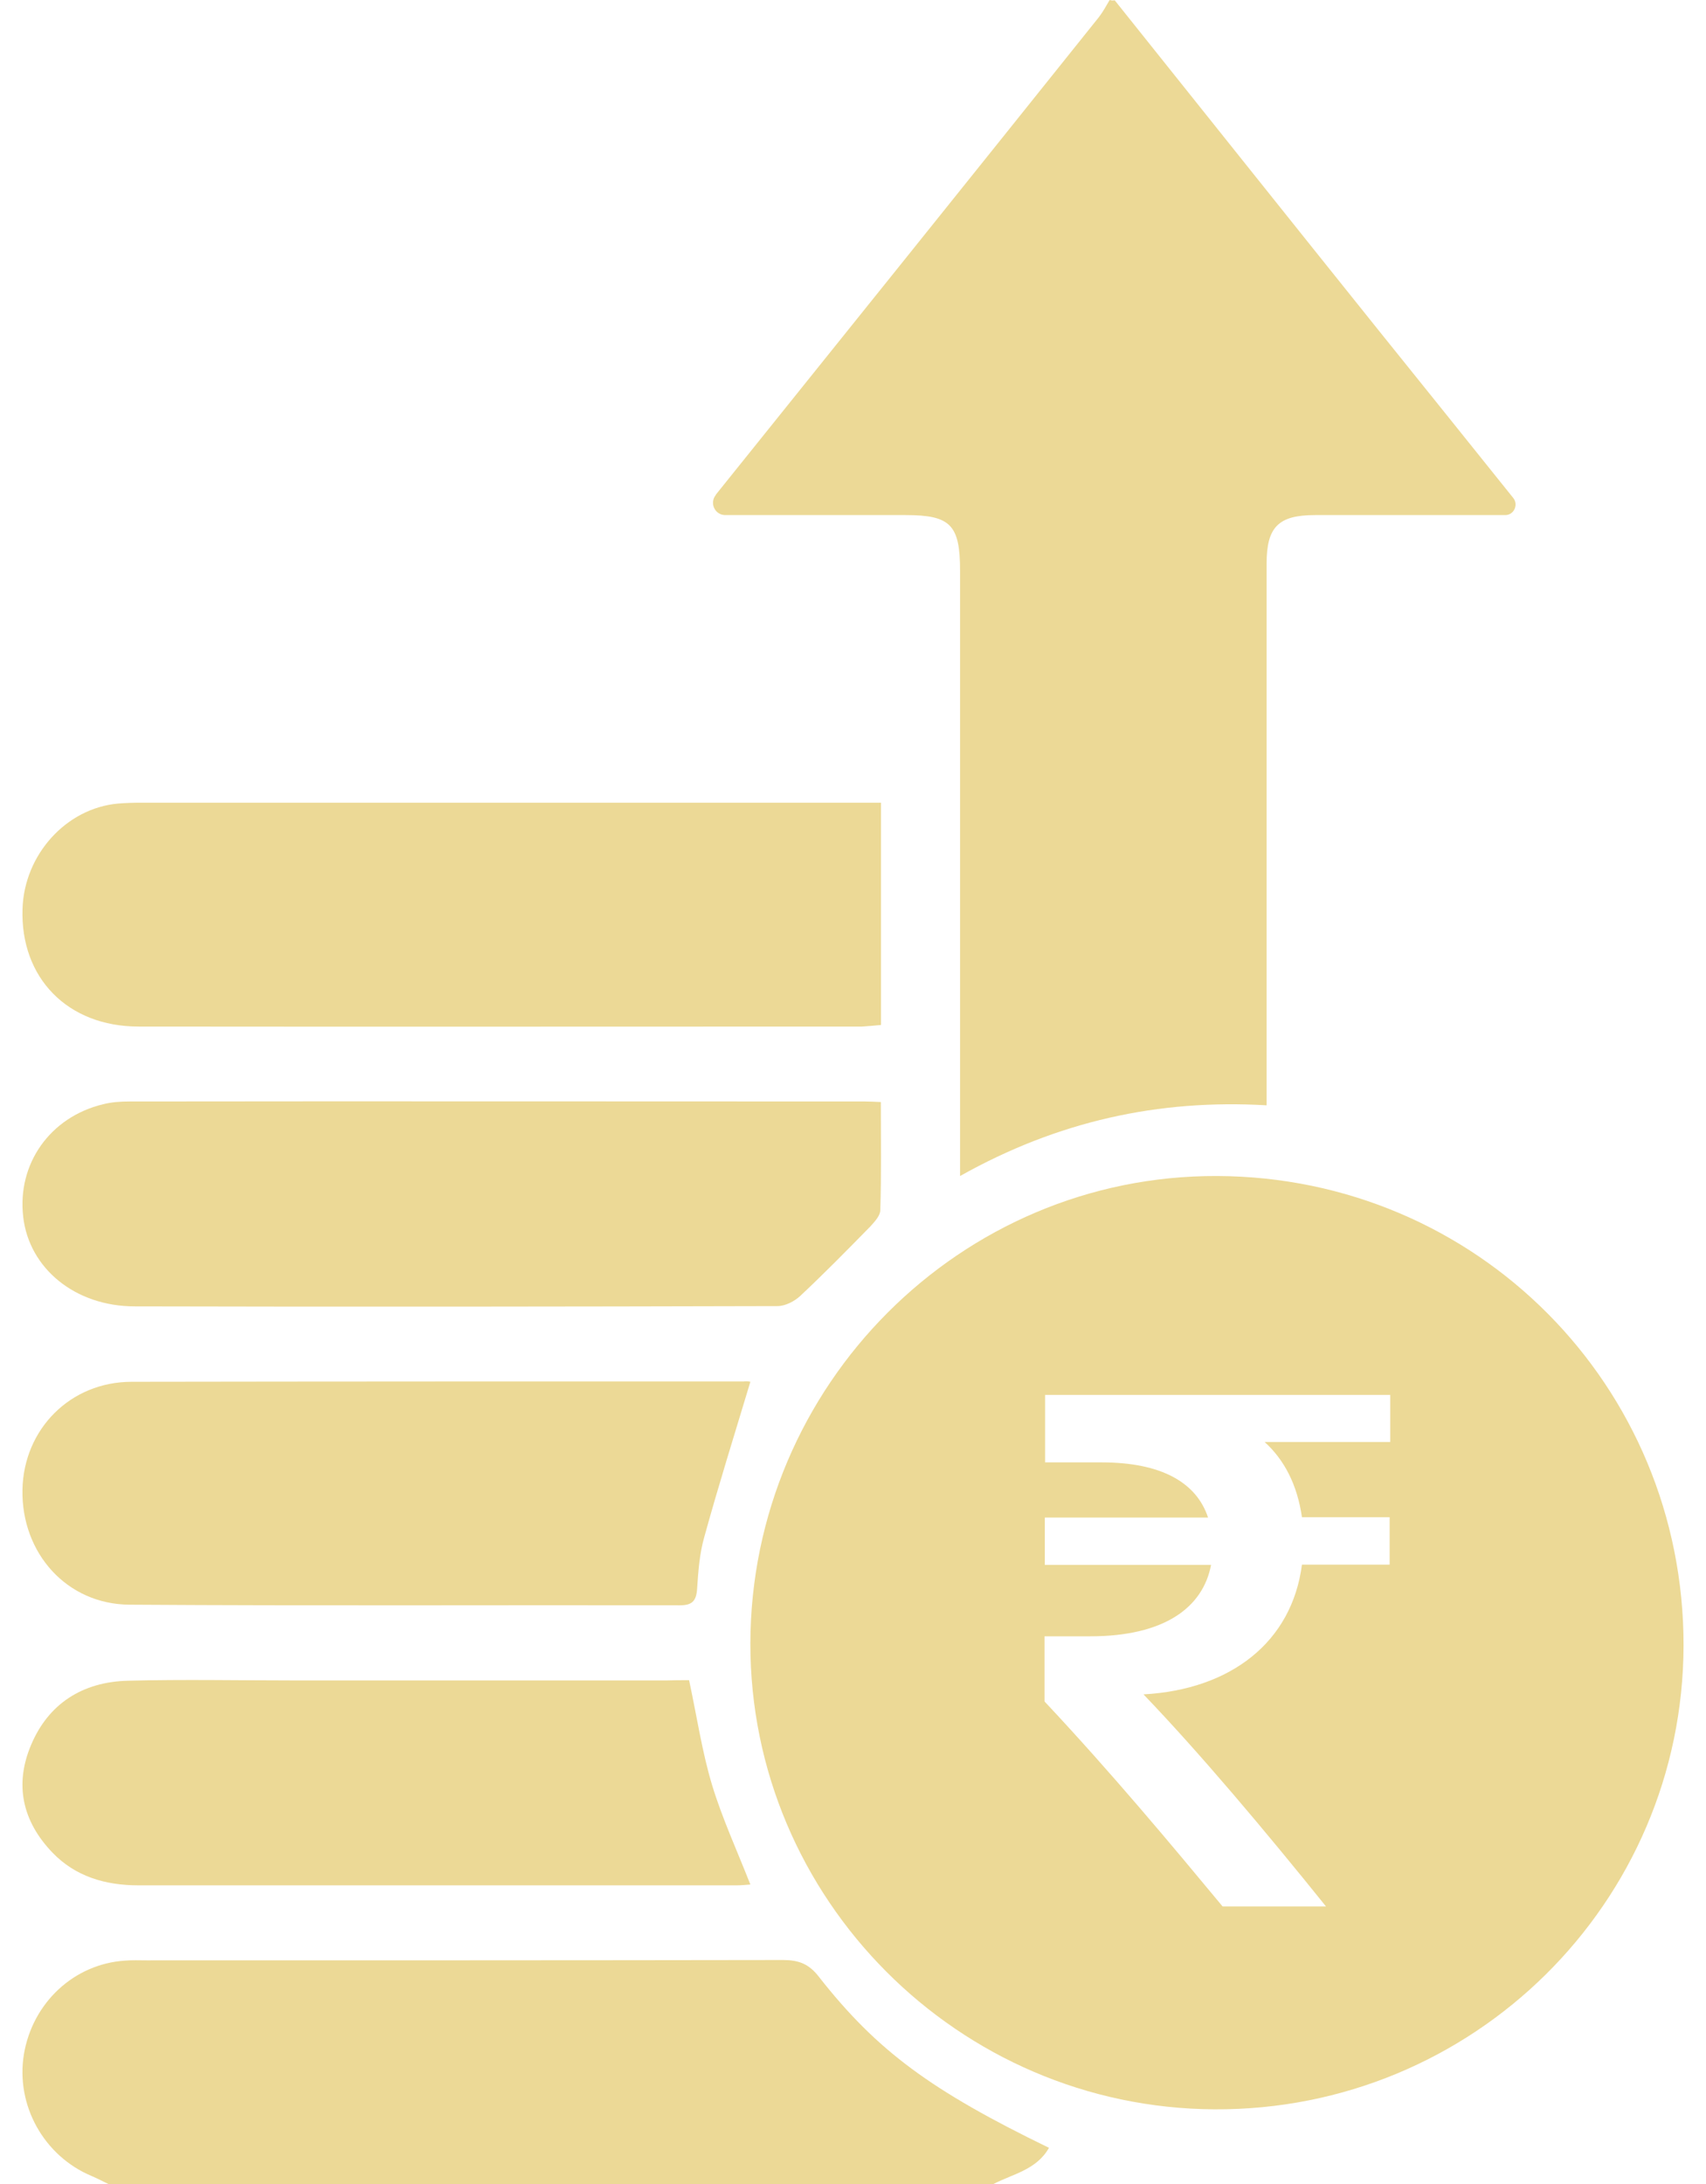
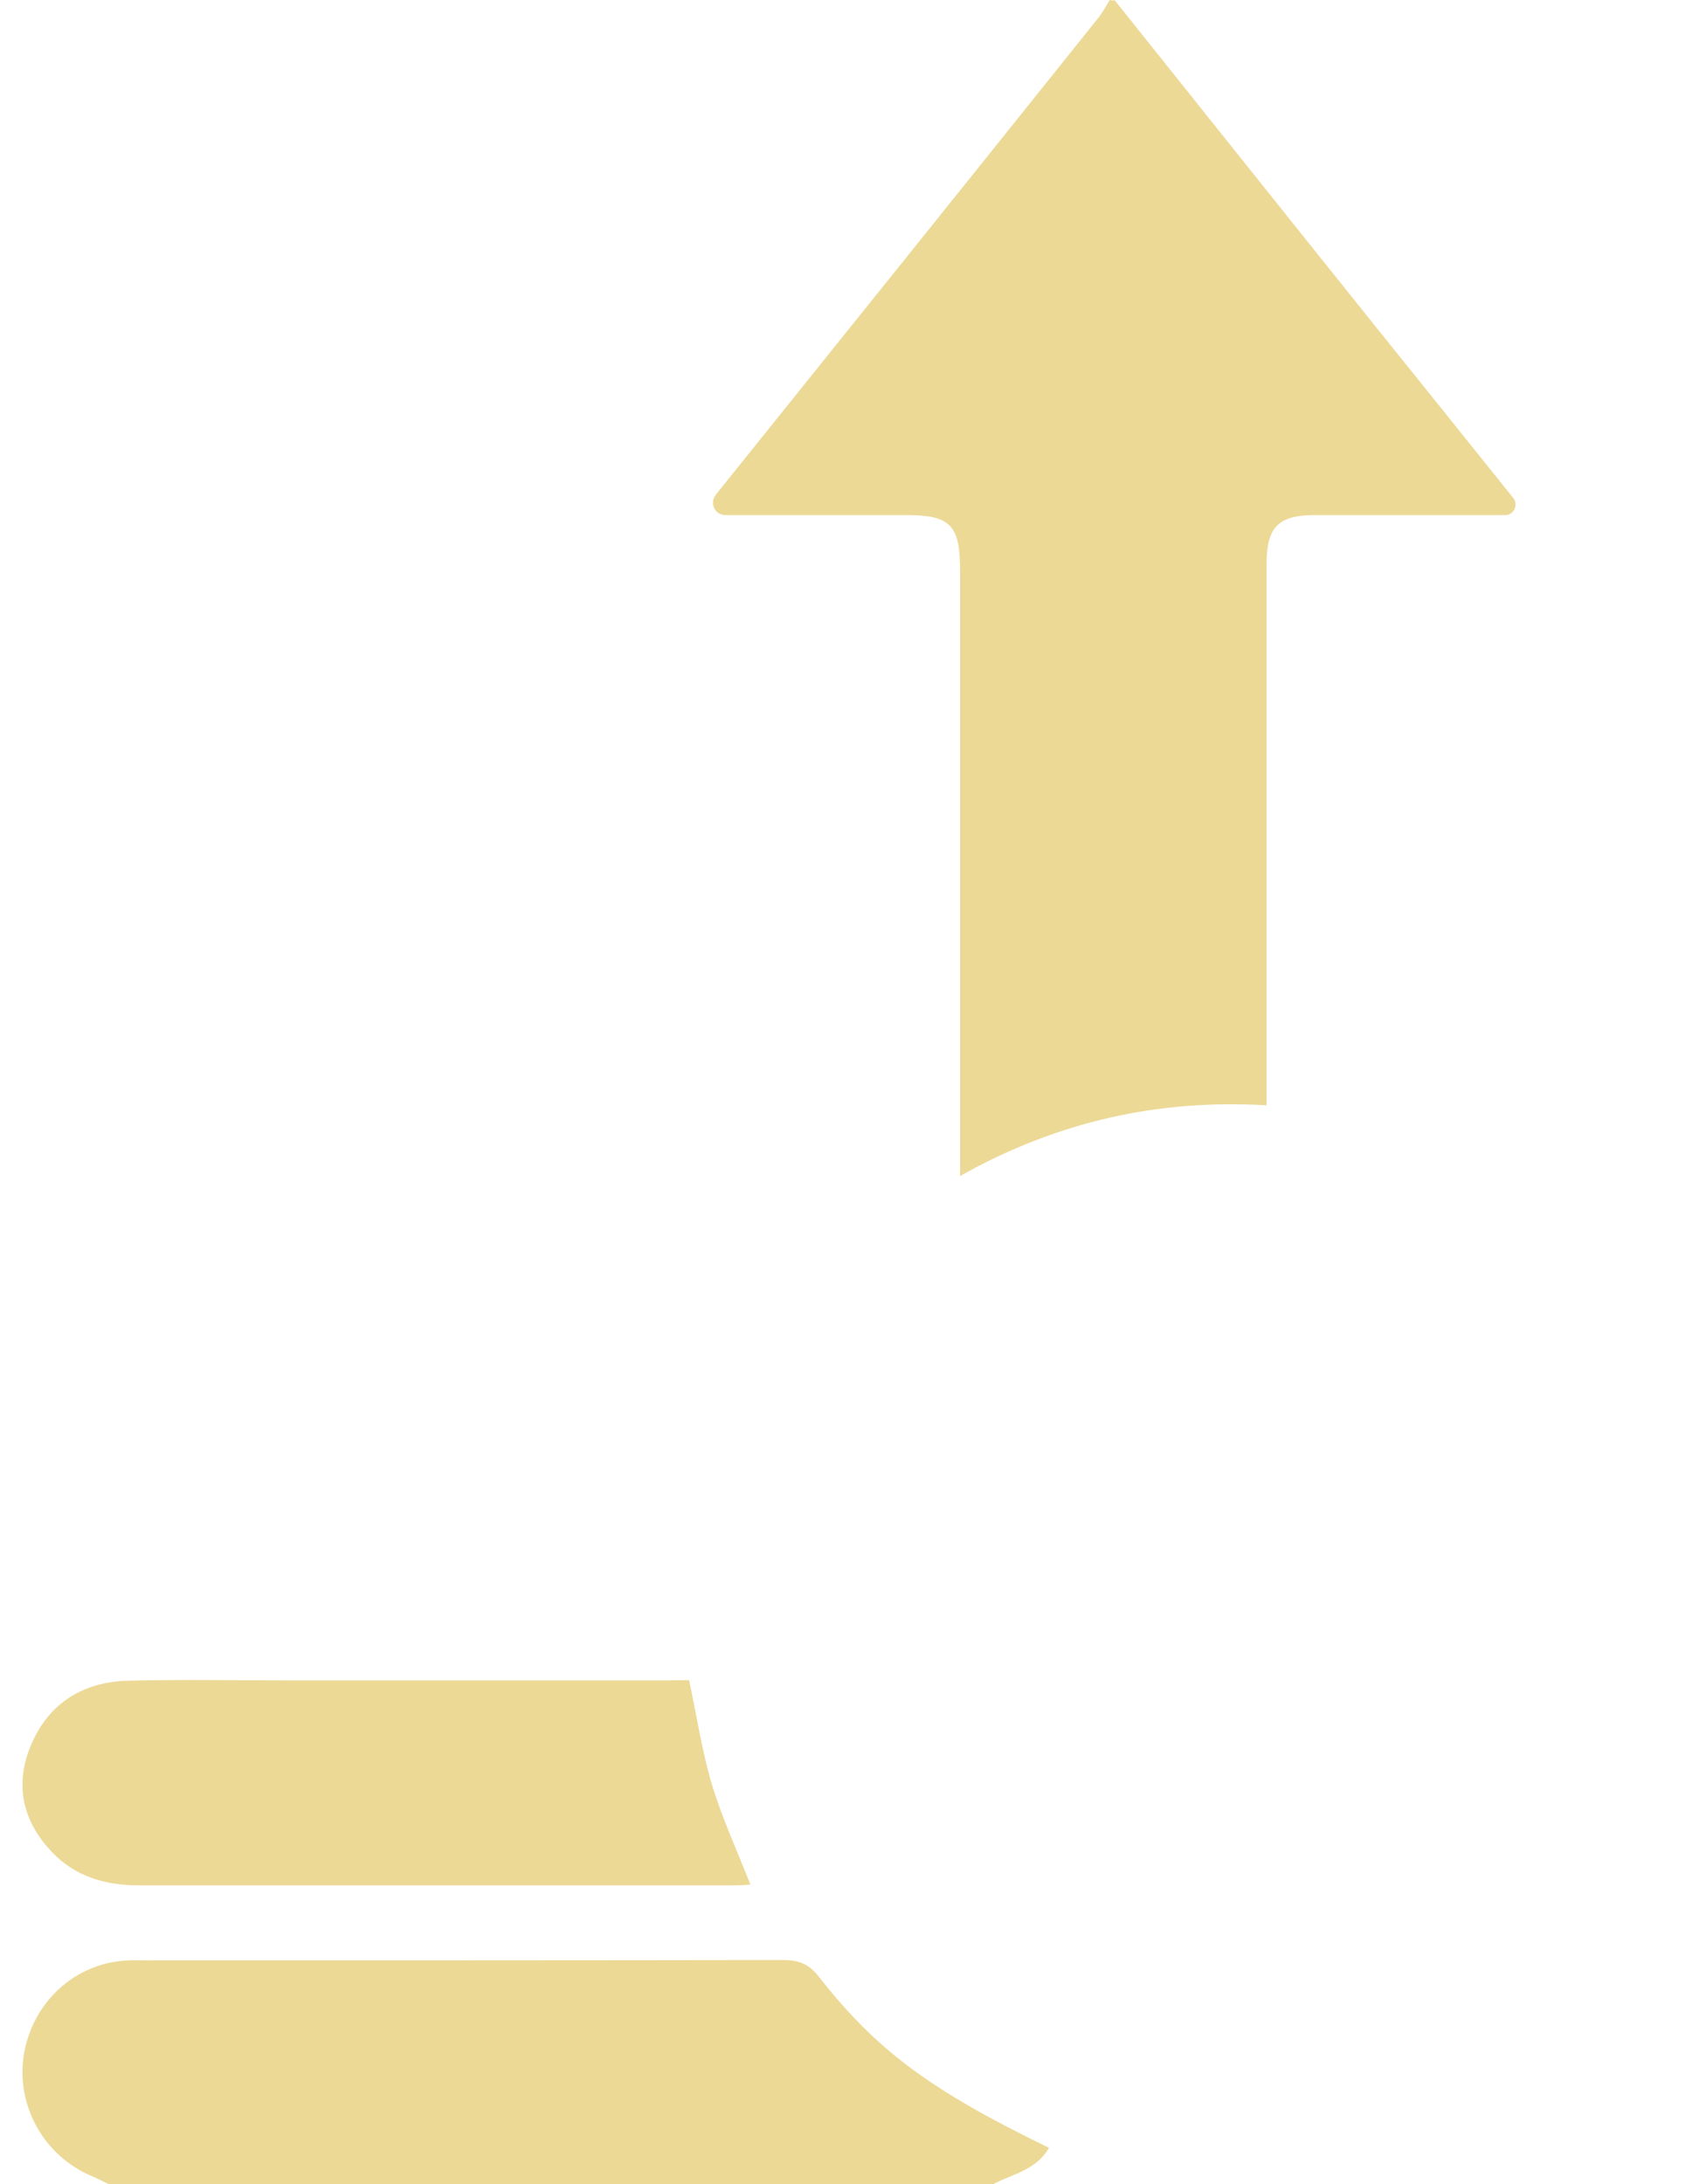
<svg xmlns="http://www.w3.org/2000/svg" width="25" height="32" viewBox="0 0 25 32" fill="none">
  <path d="M16.335 0.004C17.623 1.615 18.907 3.225 20.195 4.831C20.848 5.643 21.501 6.454 22.176 7.297C22.253 7.393 22.189 7.543 22.063 7.547C22.063 7.547 22.063 7.547 22.059 7.547C21.129 7.547 20.2 7.547 19.27 7.547C18.734 7.547 18.561 7.722 18.561 8.258C18.561 10.781 18.561 13.308 18.561 15.831C18.561 15.945 18.561 16.055 18.561 16.195C16.975 16.103 15.5 16.428 14.069 17.231C14.069 17.055 14.069 16.937 14.069 16.818C14.069 14.001 14.069 11.18 14.069 8.363C14.069 7.692 13.931 7.547 13.274 7.547C12.409 7.547 11.54 7.547 10.628 7.547C10.476 7.547 10.394 7.371 10.489 7.253C10.489 7.253 10.489 7.253 10.489 7.249C12.361 4.919 14.233 2.589 16.101 0.254C16.162 0.176 16.209 0.088 16.261 0C16.296 0.009 16.309 0.009 16.335 0.004Z" fill="#ECD996" />
  <path d="M1.588 32C1.505 31.96 1.426 31.919 1.343 31.883C0.643 31.591 0.228 30.846 0.35 30.101C0.477 29.342 1.085 28.776 1.832 28.727C1.937 28.718 2.042 28.723 2.147 28.723C5.256 28.723 8.364 28.723 11.472 28.718C11.7 28.718 11.853 28.772 12.001 28.965C12.854 30.052 13.645 30.631 15.372 31.47C15.188 31.794 14.843 31.852 14.559 32C10.235 32 5.911 32 1.588 32Z" fill="#ECD996" />
-   <path d="M12.91 11.761C12.91 12.871 12.91 13.931 12.91 15.018C12.811 15.027 12.721 15.036 12.635 15.041C9.098 15.041 5.562 15.045 2.03 15.041C0.989 15.041 0.296 14.326 0.33 13.315C0.356 12.52 0.971 11.842 1.729 11.774C1.84 11.765 1.952 11.761 2.068 11.761C5.575 11.761 9.077 11.761 12.583 11.761C12.678 11.761 12.777 11.761 12.91 11.761Z" fill="#ECD996" />
-   <path d="M12.908 16.147C12.908 16.691 12.917 17.211 12.9 17.73C12.9 17.813 12.818 17.899 12.754 17.97C12.419 18.312 12.079 18.658 11.727 18.988C11.642 19.067 11.508 19.137 11.392 19.137C8.254 19.145 5.115 19.149 1.976 19.141C1.1 19.141 0.426 18.584 0.34 17.829C0.25 17.054 0.731 16.369 1.508 16.18C1.637 16.147 1.77 16.139 1.903 16.139C5.493 16.134 9.082 16.139 12.672 16.139C12.741 16.139 12.801 16.143 12.908 16.147Z" fill="#ECD996" />
  <path d="M10.098 24.618C10.215 25.165 10.289 25.672 10.436 26.158C10.584 26.644 10.8 27.113 10.996 27.612C10.931 27.616 10.866 27.624 10.796 27.624C7.872 27.624 4.952 27.624 2.028 27.624C1.538 27.624 1.104 27.492 0.77 27.146C0.323 26.681 0.21 26.141 0.458 25.561C0.709 24.968 1.204 24.642 1.876 24.626C2.696 24.605 3.512 24.622 4.332 24.622C6.145 24.622 7.959 24.622 9.772 24.622C9.885 24.618 9.998 24.618 10.098 24.618Z" fill="#ECD996" />
-   <path d="M10.996 20.246C10.765 21.014 10.529 21.764 10.32 22.523C10.25 22.766 10.232 23.031 10.215 23.287C10.202 23.467 10.132 23.521 9.962 23.521C7.275 23.516 4.587 23.53 1.9 23.512C0.979 23.507 0.312 22.757 0.329 21.827C0.347 20.938 1.032 20.246 1.93 20.246C4.919 20.241 7.911 20.241 10.9 20.241C10.943 20.237 10.983 20.241 10.996 20.246Z" fill="#ECD996" />
-   <path d="M17.833 17.231C14.078 17.218 11.004 20.295 10.996 24.079C10.991 27.82 14.043 30.884 17.794 30.906C21.584 30.927 24.662 27.885 24.671 24.11C24.675 20.303 21.641 17.244 17.833 17.231ZM20.364 21.128H18.532C18.819 21.388 19.01 21.753 19.079 22.23H20.364V22.925H19.079C18.932 24.062 18.033 24.756 16.757 24.826C17.577 25.681 18.524 26.805 19.431 27.933H17.916C17.152 27.013 16.288 25.976 15.307 24.93V23.975H15.98C17.061 23.975 17.629 23.554 17.747 22.929H15.311V22.235H17.703C17.534 21.723 17.021 21.427 16.145 21.427H15.315V20.438H20.373V21.128H20.364Z" fill="#ECD996" />
</svg>